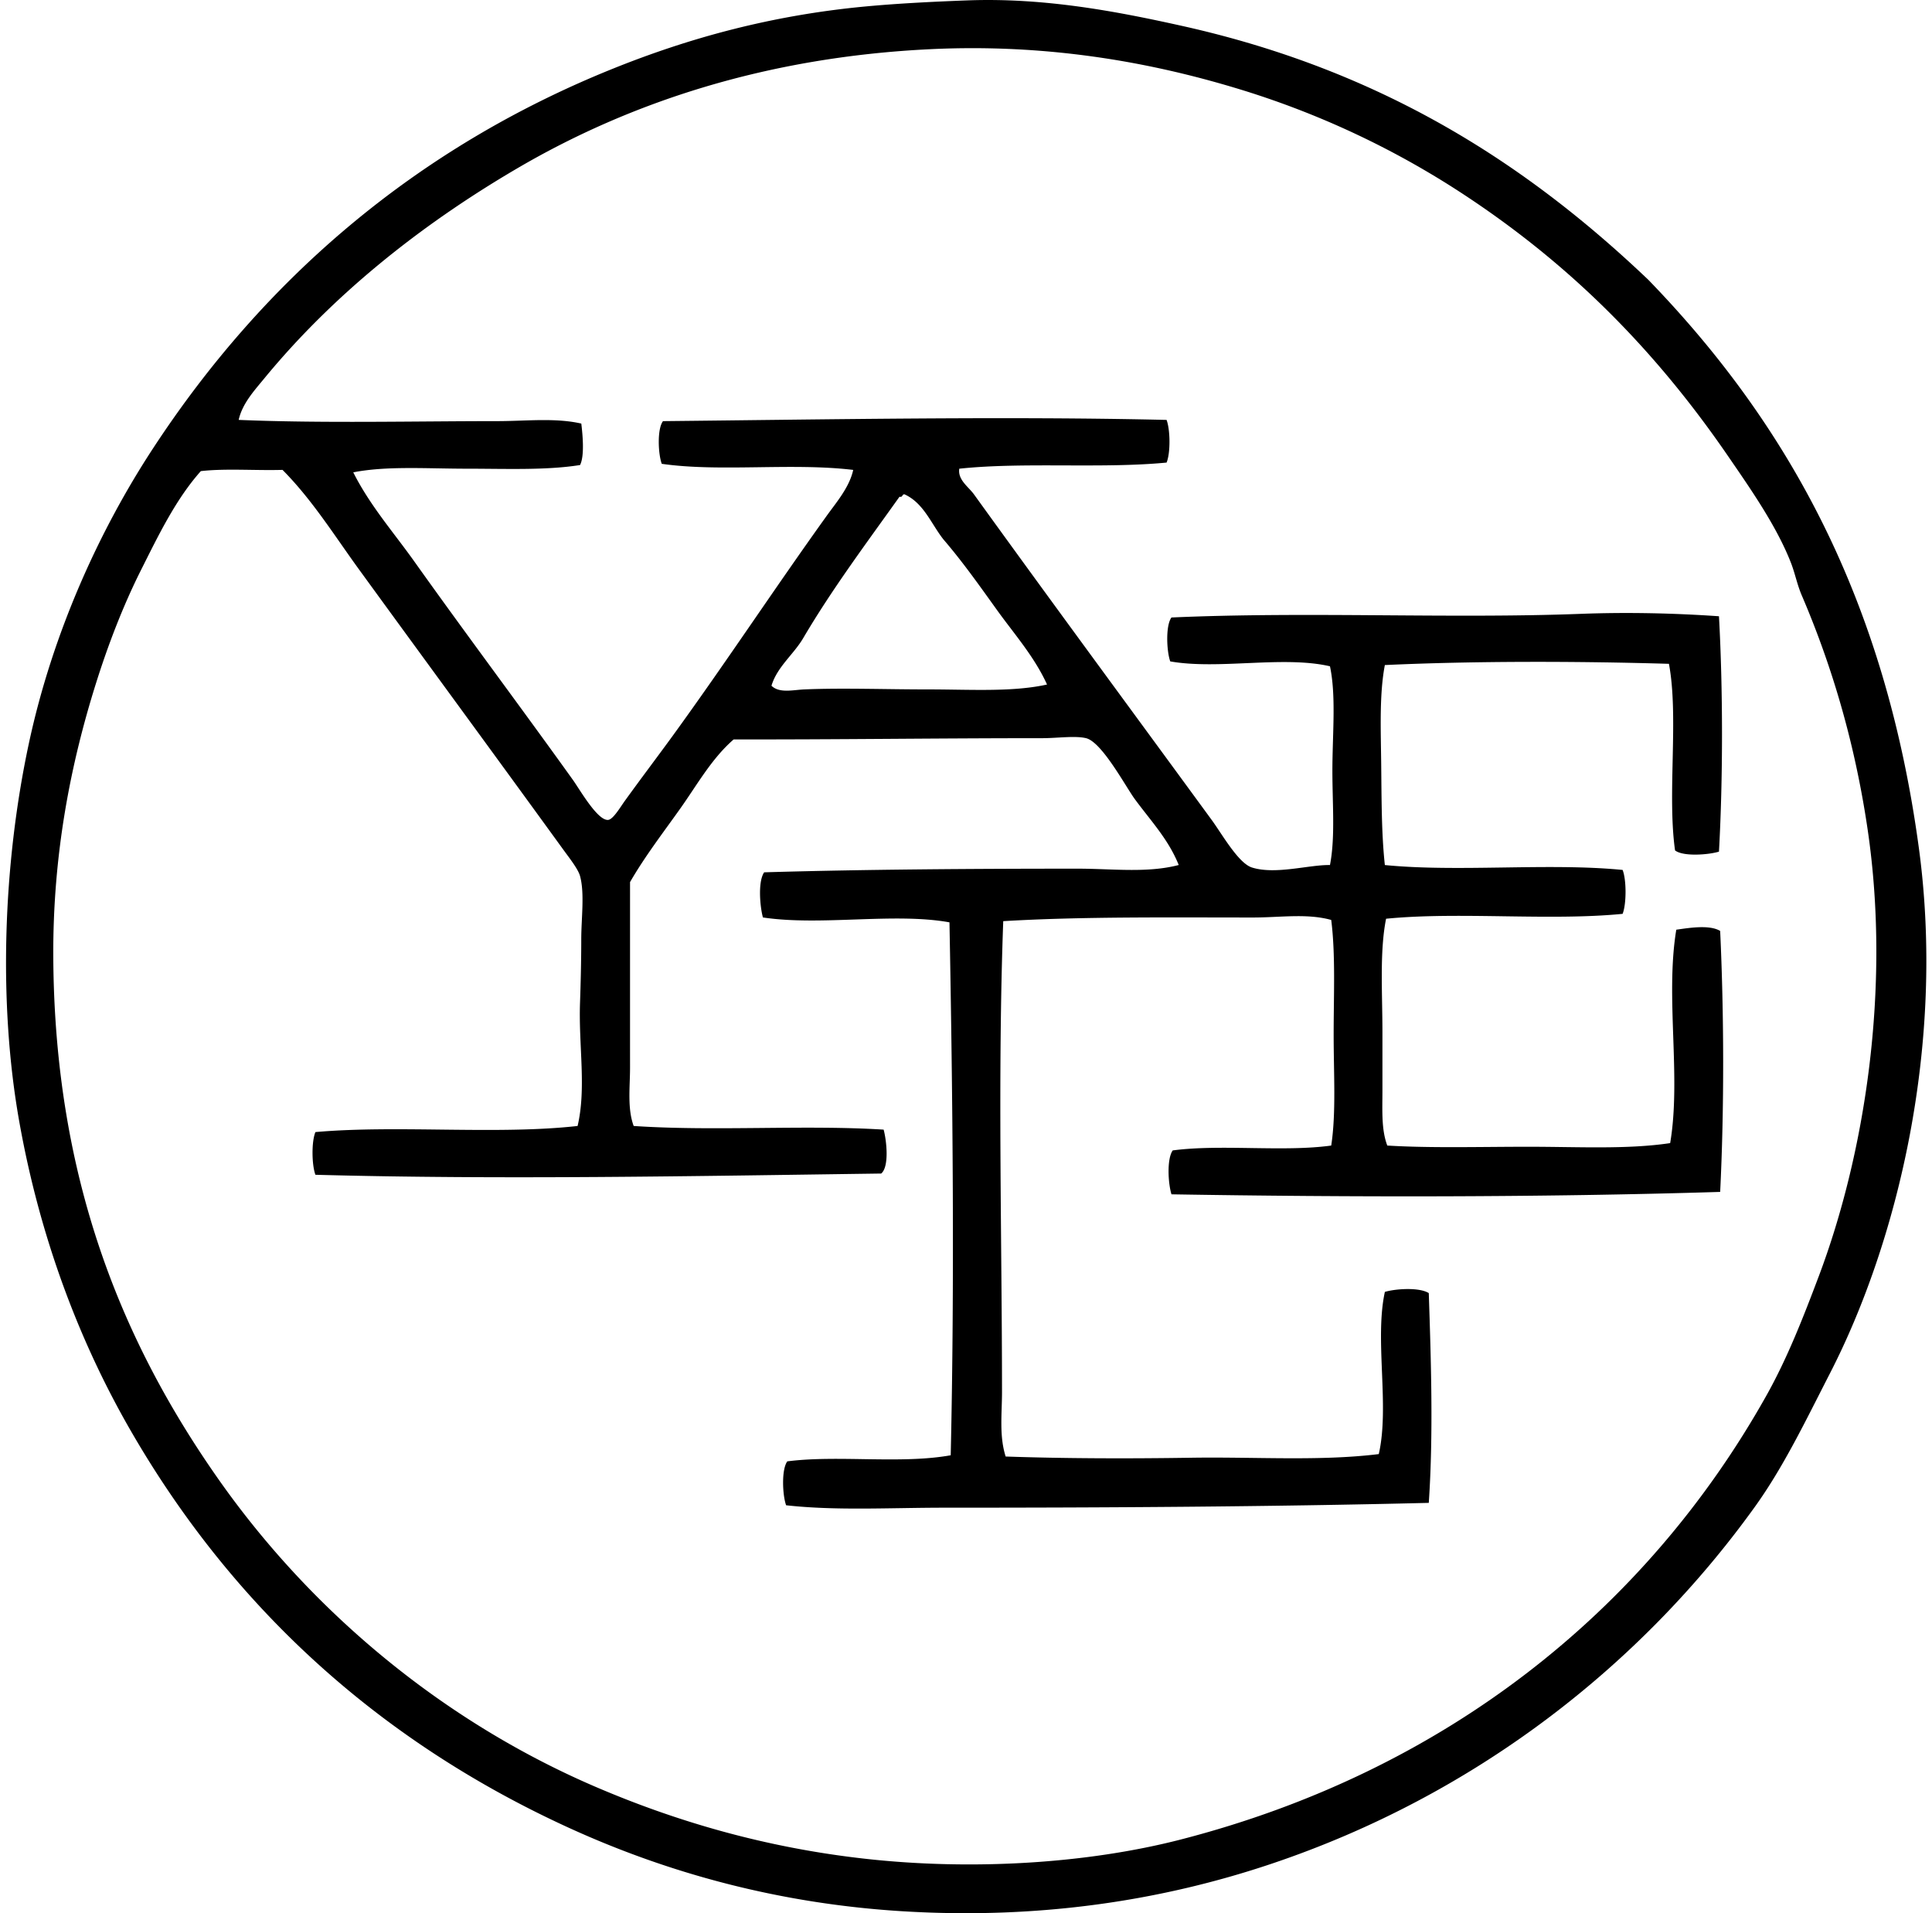
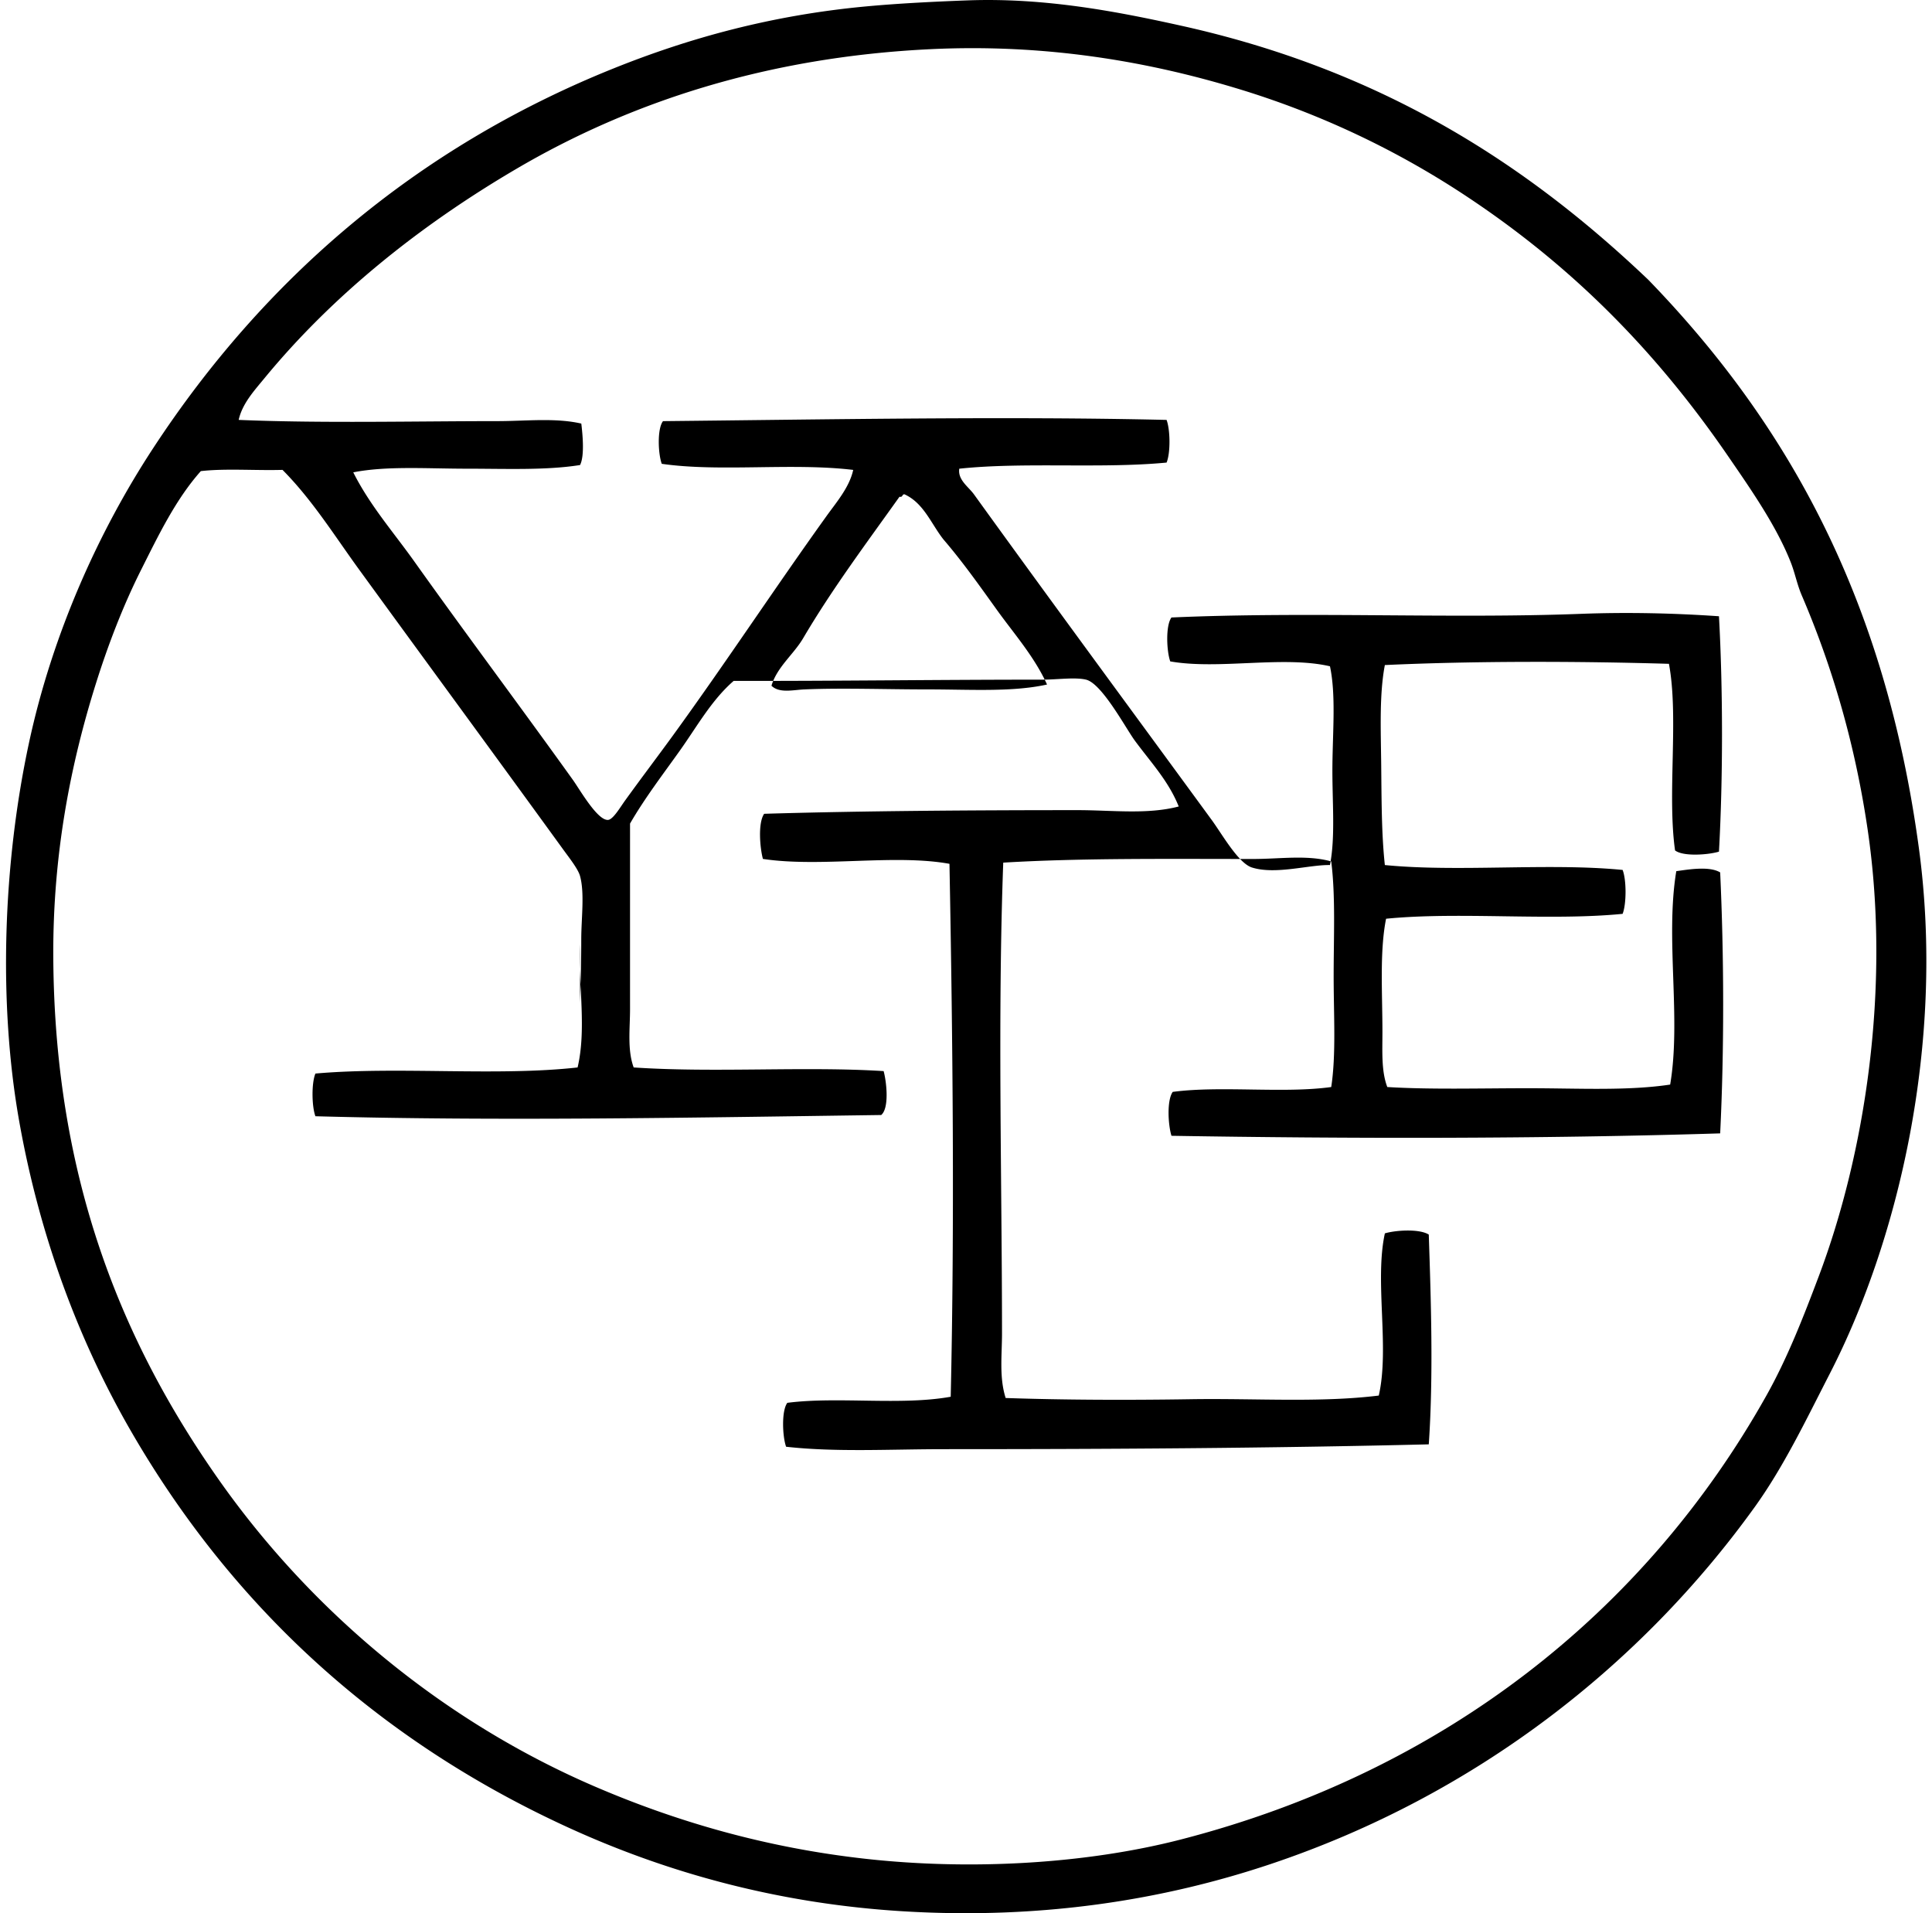
<svg xmlns="http://www.w3.org/2000/svg" width="202" height="200" fill="none" viewBox="0 0 202 200">
-   <path fill="#000" fill-rule="evenodd" d="M172.323 29.232c14.777 15.245 24.807 33.607 28.303 59.41 2.784 20.553-2.214 41.15-9.306 54.946-2.541 4.945-4.843 9.781-7.905 14.022-11.895 16.499-29.177 30.066-50.485 37.227-11.308 3.802-24.086 5.82-38.374 4.972-13.036-.771-24.685-4.005-34.93-8.668-19.865-9.046-35.287-23.038-46.021-41.688-5.311-9.23-9.435-20.06-11.6-32.253C-.18 104.89.302 90.351 3.026 77.678c2.47-11.496 7.334-22.209 13.004-30.85C27.55 29.25 43.409 15.502 64.09 7.177 72.047 3.975 80.646 1.6 90.48.677c3.334-.313 7.093-.504 10.708-.638 8.002-.293 15.546 1.142 22.438 2.677 20.695 4.61 35.799 14.236 48.697 26.517Zm-111.679 75.6c.07-2.017.129-4.403.129-6.629 0-2.2.368-4.835-.129-6.629-.2-.726-1.075-1.827-1.784-2.803-7.183-9.904-14.333-19.632-21.29-29.197-2.595-3.567-4.914-7.316-8.032-10.454-2.806.083-5.947-.167-8.54.129-2.622 2.942-4.425 6.7-6.247 10.325-1.853 3.688-3.43 7.764-4.716 11.857-2.634 8.375-4.53 17.846-4.464 28.685.144 23.212 7.248 40.222 17.21 54.435 9.782 13.956 23.587 25.423 39.523 32.255 8.255 3.539 17.635 6.35 28.303 7.52 11.025 1.213 23.044.504 32.89-2.039 27.434-7.081 48.506-23.782 61.193-46.407 2.154-3.842 3.802-8.035 5.481-12.491 4.79-12.712 7.544-30.04 5.101-46.66-1.345-9.149-3.781-17.237-6.885-24.477-.499-1.163-.7-2.303-1.146-3.442-1.505-3.842-4.229-7.727-6.627-11.219-7.486-10.887-16.148-19.646-27.028-26.898a90.965 90.965 0 0 0-24.348-11.475c-9.225-2.782-19.835-4.647-31.873-4.081-17.16.812-31.484 5.54-43.345 12.497-10.1 5.92-19.238 13.23-26.39 21.929-1.063 1.292-2.298 2.634-2.675 4.332 8.67.365 18.378.129 27.025.129 3.014 0 6.066-.37 8.798.255.14 1.158.353 3.382-.13 4.334-3.531.566-7.741.383-11.856.383-4.136 0-8.372-.306-11.856.382 1.724 3.44 4.212 6.266 6.373 9.303 5.436 7.637 11.124 15.217 16.573 22.823.738 1.027 2.594 4.305 3.7 4.207.53-.05 1.27-1.332 1.783-2.039 1.76-2.436 3.487-4.712 4.972-6.756 5.586-7.696 10.641-15.39 16.064-22.946 1.063-1.483 2.407-3.023 2.806-4.846-6.366-.769-13.946.24-20.016-.637-.377-1.003-.5-3.644.129-4.461 16.888-.172 36.081-.52 52.651-.129.385 1.02.423 3.448 0 4.46-6.787.653-14.951-.075-21.674.64-.172 1.169.953 1.878 1.533 2.678 8.28 11.474 16.468 22.57 24.857 34.039 1.073 1.464 2.783 4.52 4.208 4.972 2.467.778 5.975-.299 8.16-.256.59-3.04.217-6.744.256-10.452.04-3.673.367-7.391-.256-10.326-4.886-1.134-11.639.382-16.699-.511-.378-1.039-.504-3.737.126-4.59 14.426-.638 29.043.141 42.837-.382 4.821-.181 9.681-.074 14.407.253.422 7.613.425 16.993 0 24.606-1.08.33-3.716.54-4.59-.126-.834-5.906.403-13.944-.64-19.508-9.447-.28-20.344-.306-29.702.129-.586 3.06-.421 6.782-.383 10.326.041 3.608.024 7.295.383 10.581 7.699.76 17.162-.248 24.859.511.408 1.037.408 3.554 0 4.59-7.659.755-17.072-.246-24.731.511-.685 3.427-.382 7.742-.382 11.857v6.118c0 1.999-.126 4.076.509 5.736 4.511.277 9.65.126 14.789.126 5.122 0 10.321.292 14.787-.382 1.168-6.915-.526-15.288.64-22.309 1.16-.157 3.441-.568 4.587.13.401 8.594.435 18.514 0 27.28-18.751.585-39.027.557-57.367.253-.349-1.101-.507-3.682.128-4.589 5.02-.672 11.575.183 16.573-.509.521-3.394.254-7.51.254-11.601 0-4.155.205-8.363-.254-11.983-2.529-.705-5.318-.256-8.159-.256-8.917 0-18.013-.105-26.133.382-.597 16.22-.131 33.199-.129 49.208 0 2.278-.305 4.607.382 6.758 6.076.21 12.795.229 19.377.127 6.658-.105 13.485.377 19.634-.382 1.147-4.996-.456-11.969.638-16.955 1.163-.344 3.618-.49 4.59.126.224 6.756.496 14.696 0 21.929-16.771.411-33.992.504-50.624.504-5.715 0-11.331.33-16.57-.253-.378-1.041-.505-3.737.126-4.59 5.244-.683 11.878.301 17.084-.637.41-18.037.215-37.373-.13-55.71-5.757-1.046-13.47.4-19.505-.512-.315-1.167-.534-3.754.13-4.718 10.394-.31 22.11-.38 32.763-.382 3.625 0 7.288.48 10.582-.383-1.077-2.679-2.897-4.587-4.588-6.882-.948-1.287-3.436-5.972-5.101-6.376-1.146-.277-3.011 0-4.59 0-10.982 0-21.692.15-32.255.13-2.309 2.005-3.837 4.775-5.61 7.266-1.79 2.517-3.68 4.974-5.224 7.649 0 6.323-.002 13.136 0 19.376 0 2.075-.296 4.28.38 6.118 8.489.573 17.867-.138 26.134.382.303 1.111.611 3.862-.253 4.59-19.226.263-39.861.657-59.156.129-.382-1.022-.423-3.448 0-4.463 8.587-.762 19.001.303 27.412-.638.929-3.964.098-8.363.253-12.874Zm33.404-52.906c-3.465 4.862-7.052 9.654-10.073 14.789-1.005 1.705-2.72 2.994-3.314 4.97.833.816 2.27.431 3.44.384 3.946-.168 8.462 0 12.877 0 4.418-.003 8.843.3 12.494-.511-1.316-2.902-3.439-5.295-5.225-7.778-1.817-2.53-3.589-5.044-5.61-7.394-1.291-1.643-2.06-3.806-4.08-4.716-.254 0-.163.349-.51.256Z" clip-rule="evenodd" />
+   <path fill="#000" fill-rule="evenodd" d="M172.323 29.232c14.777 15.245 24.807 33.607 28.303 59.41 2.784 20.553-2.214 41.15-9.306 54.946-2.541 4.945-4.843 9.781-7.905 14.022-11.895 16.499-29.177 30.066-50.485 37.227-11.308 3.802-24.086 5.82-38.374 4.972-13.036-.771-24.685-4.005-34.93-8.668-19.865-9.046-35.287-23.038-46.021-41.688-5.311-9.23-9.435-20.06-11.6-32.253C-.18 104.89.302 90.351 3.026 77.678c2.47-11.496 7.334-22.209 13.004-30.85C27.55 29.25 43.409 15.502 64.09 7.177 72.047 3.975 80.646 1.6 90.48.677c3.334-.313 7.093-.504 10.708-.638 8.002-.293 15.546 1.142 22.438 2.677 20.695 4.61 35.799 14.236 48.697 26.517Zm-111.679 75.6c.07-2.017.129-4.403.129-6.629 0-2.2.368-4.835-.129-6.629-.2-.726-1.075-1.827-1.784-2.803-7.183-9.904-14.333-19.632-21.29-29.197-2.595-3.567-4.914-7.316-8.032-10.454-2.806.083-5.947-.167-8.54.129-2.622 2.942-4.425 6.7-6.247 10.325-1.853 3.688-3.43 7.764-4.716 11.857-2.634 8.375-4.53 17.846-4.464 28.685.144 23.212 7.248 40.222 17.21 54.435 9.782 13.956 23.587 25.423 39.523 32.255 8.255 3.539 17.635 6.35 28.303 7.52 11.025 1.213 23.044.504 32.89-2.039 27.434-7.081 48.506-23.782 61.193-46.407 2.154-3.842 3.802-8.035 5.481-12.491 4.79-12.712 7.544-30.04 5.101-46.66-1.345-9.149-3.781-17.237-6.885-24.477-.499-1.163-.7-2.303-1.146-3.442-1.505-3.842-4.229-7.727-6.627-11.219-7.486-10.887-16.148-19.646-27.028-26.898a90.965 90.965 0 0 0-24.348-11.475c-9.225-2.782-19.835-4.647-31.873-4.081-17.16.812-31.484 5.54-43.345 12.497-10.1 5.92-19.238 13.23-26.39 21.929-1.063 1.292-2.298 2.634-2.675 4.332 8.67.365 18.378.129 27.025.129 3.014 0 6.066-.37 8.798.255.14 1.158.353 3.382-.13 4.334-3.531.566-7.741.383-11.856.383-4.136 0-8.372-.306-11.856.382 1.724 3.44 4.212 6.266 6.373 9.303 5.436 7.637 11.124 15.217 16.573 22.823.738 1.027 2.594 4.305 3.7 4.207.53-.05 1.27-1.332 1.783-2.039 1.76-2.436 3.487-4.712 4.972-6.756 5.586-7.696 10.641-15.39 16.064-22.946 1.063-1.483 2.407-3.023 2.806-4.846-6.366-.769-13.946.24-20.016-.637-.377-1.003-.5-3.644.129-4.461 16.888-.172 36.081-.52 52.651-.129.385 1.02.423 3.448 0 4.46-6.787.653-14.951-.075-21.674.64-.172 1.169.953 1.878 1.533 2.678 8.28 11.474 16.468 22.57 24.857 34.039 1.073 1.464 2.783 4.52 4.208 4.972 2.467.778 5.975-.299 8.16-.256.59-3.04.217-6.744.256-10.452.04-3.673.367-7.391-.256-10.326-4.886-1.134-11.639.382-16.699-.511-.378-1.039-.504-3.737.126-4.59 14.426-.638 29.043.141 42.837-.382 4.821-.181 9.681-.074 14.407.253.422 7.613.425 16.993 0 24.606-1.08.33-3.716.54-4.59-.126-.834-5.906.403-13.944-.64-19.508-9.447-.28-20.344-.306-29.702.129-.586 3.06-.421 6.782-.383 10.326.041 3.608.024 7.295.383 10.581 7.699.76 17.162-.248 24.859.511.408 1.037.408 3.554 0 4.59-7.659.755-17.072-.246-24.731.511-.685 3.427-.382 7.742-.382 11.857c0 1.999-.126 4.076.509 5.736 4.511.277 9.65.126 14.789.126 5.122 0 10.321.292 14.787-.382 1.168-6.915-.526-15.288.64-22.309 1.16-.157 3.441-.568 4.587.13.401 8.594.435 18.514 0 27.28-18.751.585-39.027.557-57.367.253-.349-1.101-.507-3.682.128-4.589 5.02-.672 11.575.183 16.573-.509.521-3.394.254-7.51.254-11.601 0-4.155.205-8.363-.254-11.983-2.529-.705-5.318-.256-8.159-.256-8.917 0-18.013-.105-26.133.382-.597 16.22-.131 33.199-.129 49.208 0 2.278-.305 4.607.382 6.758 6.076.21 12.795.229 19.377.127 6.658-.105 13.485.377 19.634-.382 1.147-4.996-.456-11.969.638-16.955 1.163-.344 3.618-.49 4.59.126.224 6.756.496 14.696 0 21.929-16.771.411-33.992.504-50.624.504-5.715 0-11.331.33-16.57-.253-.378-1.041-.505-3.737.126-4.59 5.244-.683 11.878.301 17.084-.637.41-18.037.215-37.373-.13-55.71-5.757-1.046-13.47.4-19.505-.512-.315-1.167-.534-3.754.13-4.718 10.394-.31 22.11-.38 32.763-.382 3.625 0 7.288.48 10.582-.383-1.077-2.679-2.897-4.587-4.588-6.882-.948-1.287-3.436-5.972-5.101-6.376-1.146-.277-3.011 0-4.59 0-10.982 0-21.692.15-32.255.13-2.309 2.005-3.837 4.775-5.61 7.266-1.79 2.517-3.68 4.974-5.224 7.649 0 6.323-.002 13.136 0 19.376 0 2.075-.296 4.28.38 6.118 8.489.573 17.867-.138 26.134.382.303 1.111.611 3.862-.253 4.59-19.226.263-39.861.657-59.156.129-.382-1.022-.423-3.448 0-4.463 8.587-.762 19.001.303 27.412-.638.929-3.964.098-8.363.253-12.874Zm33.404-52.906c-3.465 4.862-7.052 9.654-10.073 14.789-1.005 1.705-2.72 2.994-3.314 4.97.833.816 2.27.431 3.44.384 3.946-.168 8.462 0 12.877 0 4.418-.003 8.843.3 12.494-.511-1.316-2.902-3.439-5.295-5.225-7.778-1.817-2.53-3.589-5.044-5.61-7.394-1.291-1.643-2.06-3.806-4.08-4.716-.254 0-.163.349-.51.256Z" clip-rule="evenodd" />
</svg>